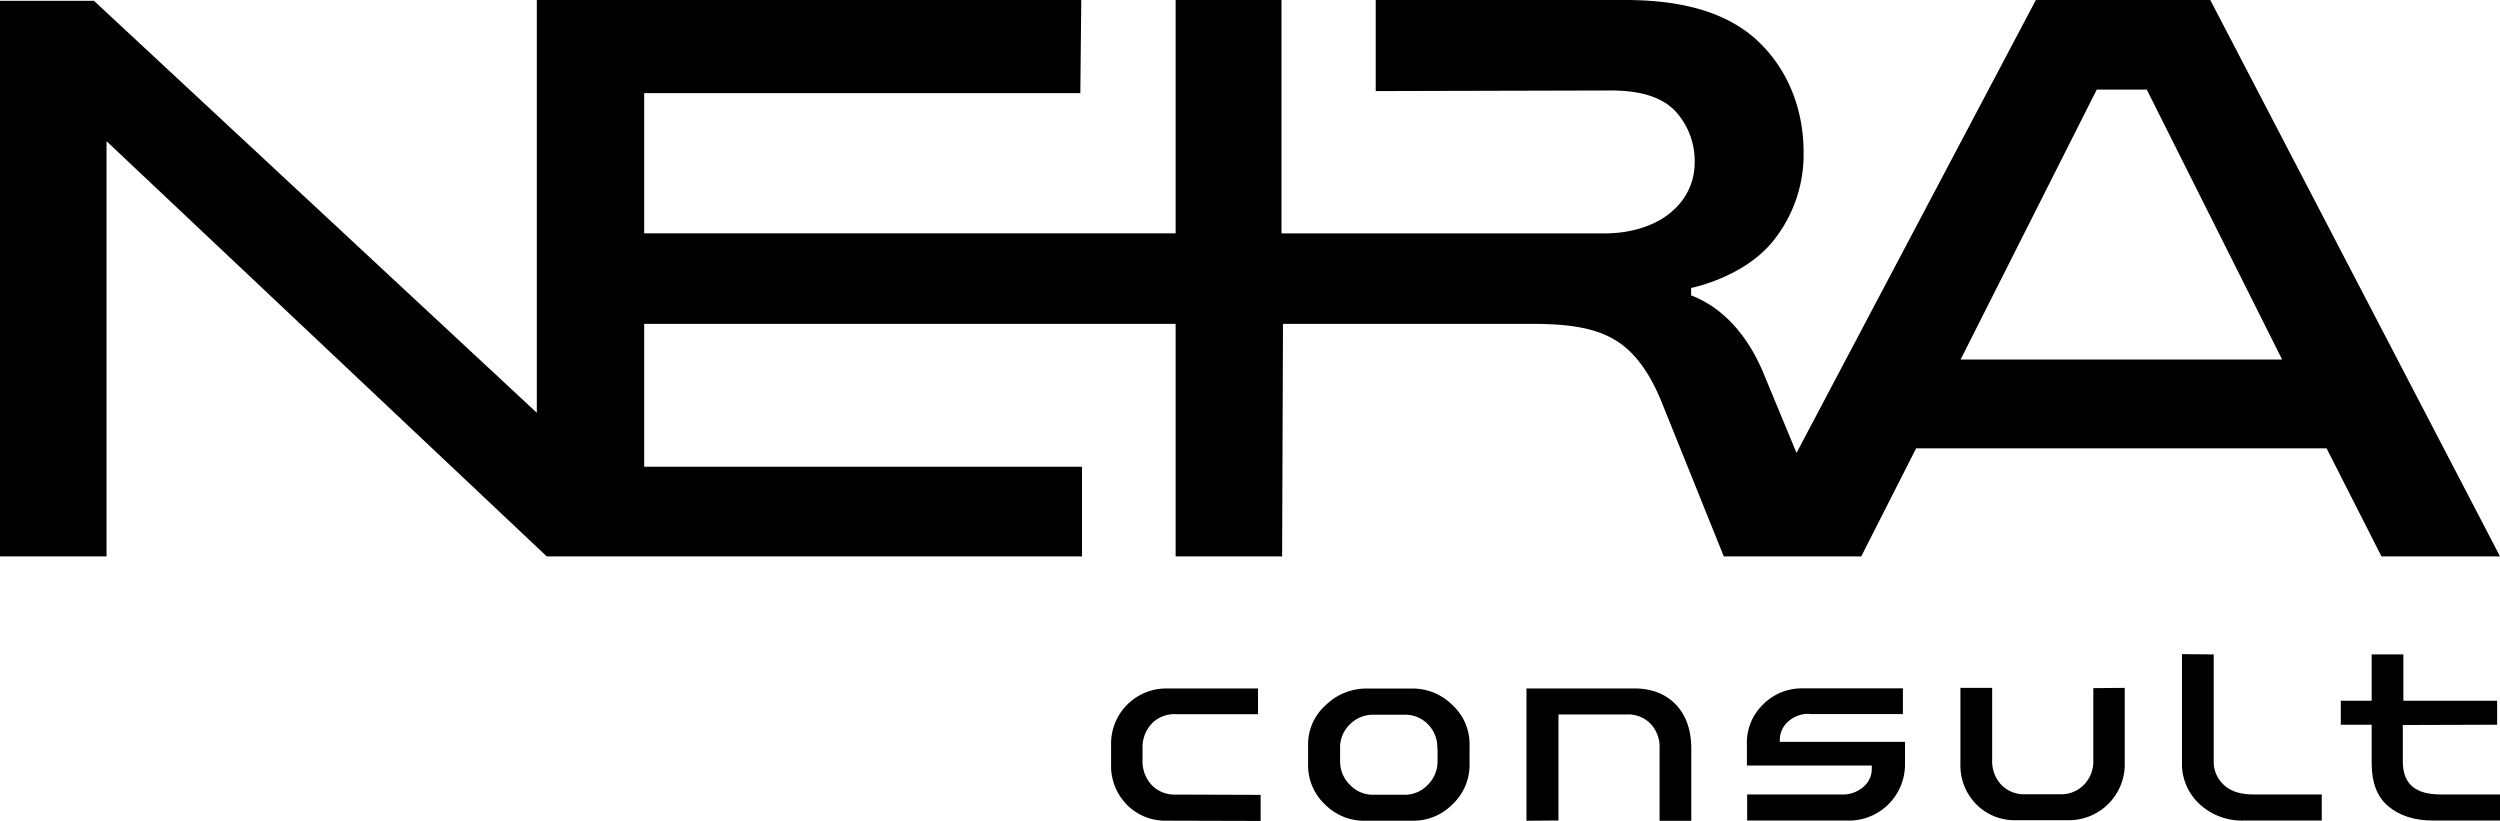
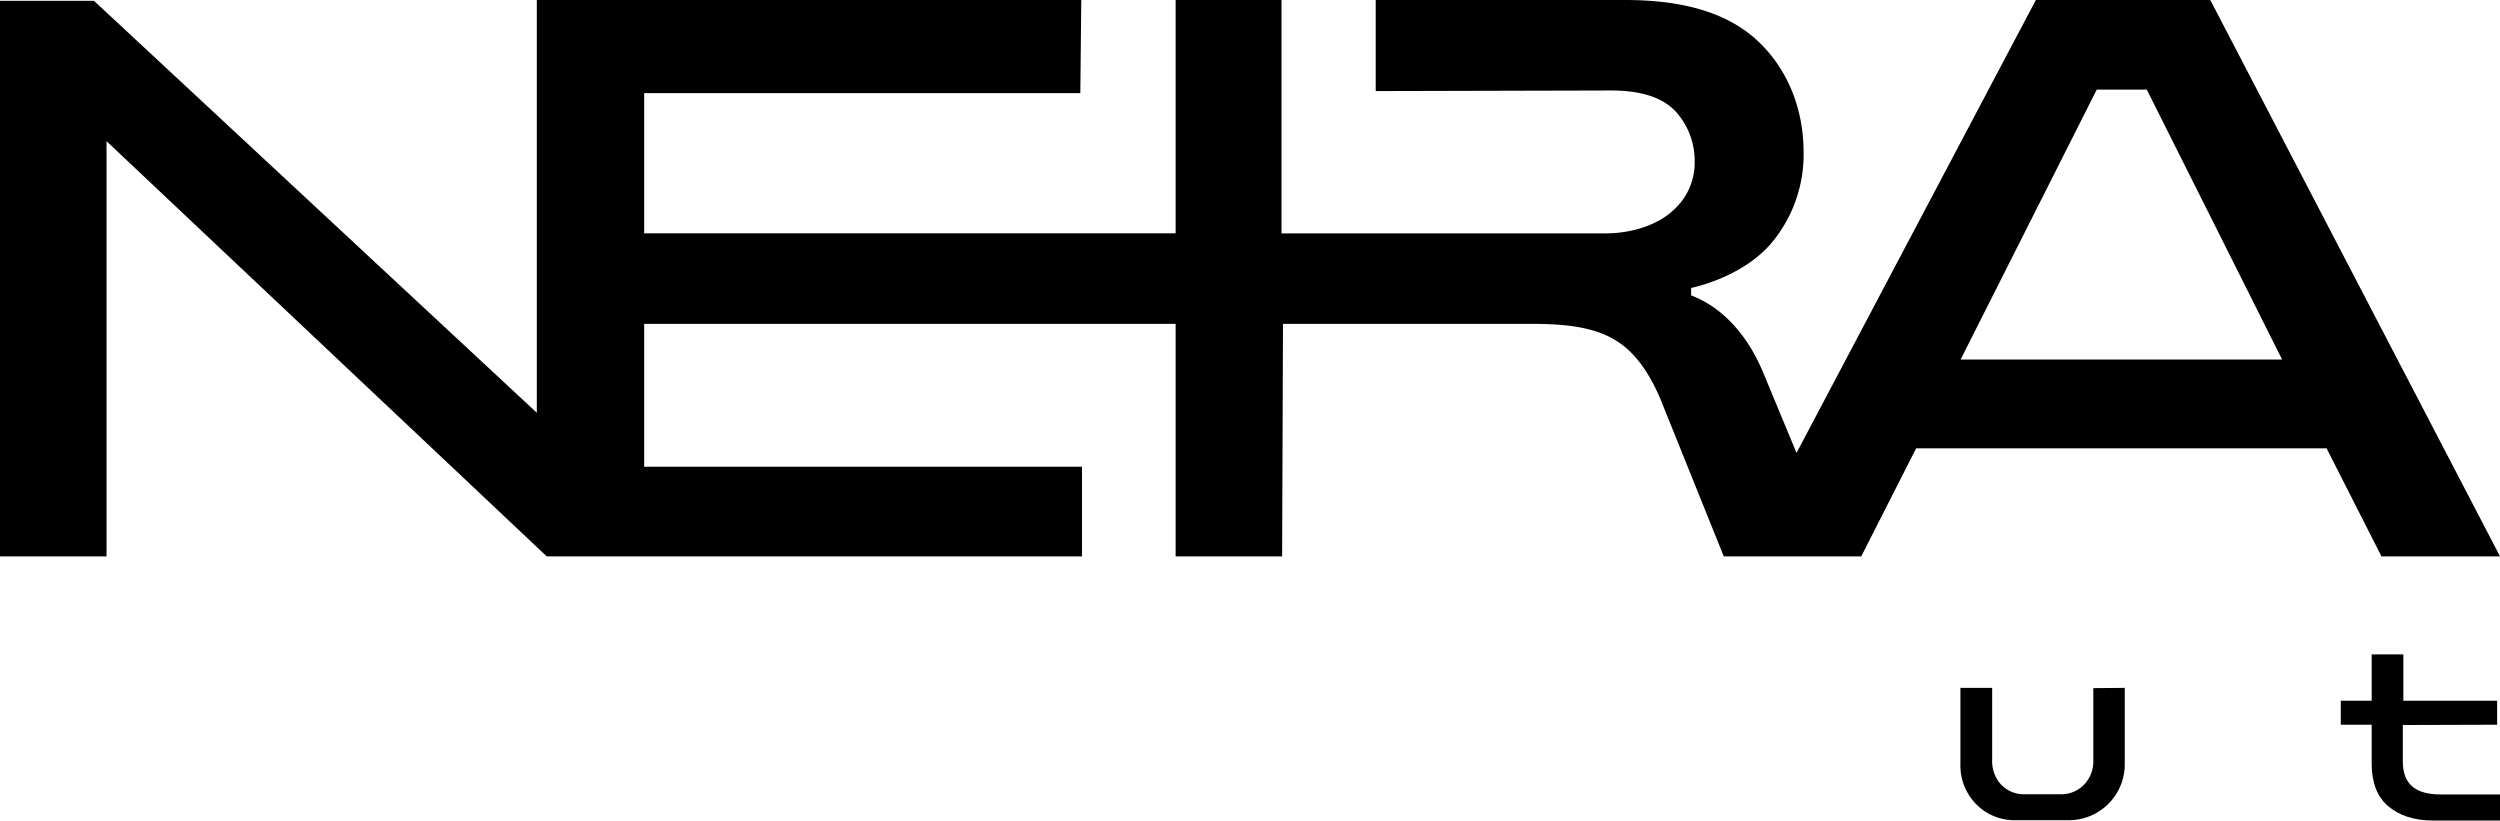
<svg xmlns="http://www.w3.org/2000/svg" viewBox="0 0 671.09 220.32">
  <g id="Слой_2" data-name="Слой 2">
    <g id="Layer_1" data-name="Layer 1">
-       <path d="M366.17,220.32A14.73,14.73,0,0,1,355.74,216a14.37,14.37,0,0,1-4.6-10.9v-5a14.06,14.06,0,0,1,4.83-10.9,15.52,15.52,0,0,1,10.67-4.37h12.73a15,15,0,0,1,10.44,4.37,14.19,14.19,0,0,1,4.67,10.9v4.83a14.53,14.53,0,0,1-4.6,11,14.69,14.69,0,0,1-10.43,4.38Zm19.65-19.49a8.73,8.73,0,0,0-2.54-6.44,8.42,8.42,0,0,0-6.21-2.53h-8.44a8.67,8.67,0,0,0-6.21,2.53,8.51,8.51,0,0,0-2.69,6.37v3.53a8.77,8.77,0,0,0,2.69,6.44,8.43,8.43,0,0,0,6.21,2.61h8.44a8.42,8.42,0,0,0,6.14-2.61,8.8,8.8,0,0,0,2.68-6.44v-3.53Z" />
-       <path d="M409.76,220.32V184.8h28.85q7.14,0,11.28,4.37C452.65,192.09,454,196,454,201v19.33h-8.51V200.91a9,9,0,0,0-2.46-6.67,8.39,8.39,0,0,0-6.14-2.46H418.35v28.47Z" />
-       <path d="M485.73,191.63A8,8,0,0,0,480,193.7a6.49,6.49,0,0,0-2.23,4.83v.62h33.6v6a15.06,15.06,0,0,1-14.65,15.12H469v-7h25.63a8.27,8.27,0,0,0,5.52-2,6.28,6.28,0,0,0,2.3-5v-.77H468.93v-5.6A14.25,14.25,0,0,1,473.38,189a14.59,14.59,0,0,1,10.43-4.22h27v6.9H485.73Z" />
      <path d="M570.36,184.65V204.9a15,15,0,0,1-14.88,15.27H541.06a14.41,14.41,0,0,1-10.59-4.3,14.86,14.86,0,0,1-4.22-11V184.65h8.52V204a9.27,9.27,0,0,0,2.45,6.67,8.49,8.49,0,0,0,6.44,2.54h9.44a8.49,8.49,0,0,0,6.29-2.54,8.93,8.93,0,0,0,2.53-6.59V184.72Z" />
-       <path d="M594.24,175.67v28.54a8.4,8.4,0,0,0,2.76,6.52c1.84,1.69,4.45,2.53,7.9,2.53h18.34v7H602.45a16.73,16.73,0,0,1-12.05-4.45,14.65,14.65,0,0,1-4.68-11.05V175.59Z" />
      <path d="M645,194.62v9.74c0,3.07.85,5.3,2.54,6.75s4.21,2.15,7.67,2.15h15.88v7h-18c-5,0-9-1.31-12-3.84s-4.45-6.37-4.45-11.51V194.54h-8.29V188.1h8.29V175.67h8.51V188.1h25.17v6.44Z" />
-       <path d="M309.16,210.73a9.25,9.25,0,0,1-2.46-6.67V201a9.3,9.3,0,0,1,2.46-6.75,8.47,8.47,0,0,1,6.44-2.54h22.1v-6.9H313.14a14.81,14.81,0,0,0-14.88,15.27V205a14.86,14.86,0,0,0,4.22,11,14.41,14.41,0,0,0,10.59,4.3l25.33.07v-7l-22.88-.08A8.41,8.41,0,0,1,309.16,210.73Z" />
      <path d="M593.49.33,593.31,0H546.5L482.25,121.58l-8.79-21.2c-3.1-7.54-7.34-13.26-12.58-17.25-.48-.35-1-.72-1.42-1A32.88,32.88,0,0,0,455.67,80c-1-.45-1.71-.71-1.71-.71v-2S468.07,74.56,476,64.66a37,37,0,0,0,8.15-23.74c0-11.34-4-21.88-11.88-29.52S452.62,0,436.24,0H369.29V24.45l63.1-.16c7.95,0,13.56,1.75,17.16,5.36a19.73,19.73,0,0,1,5.36,14,17,17,0,0,1-5.79,12.83c-3.83,3.62-10.53,6.17-18.25,6.17H344V0H315.58V62.64H172.92V25H290l.25-25H144.1V110.8L25.54.51,25.25.22H0V149.35H28.6V37.9L146.46,149.07l.3.28H290.45V125.29H172.92V86.94H315.58v62.41h28.59l.23-62.41h67.19c10.25,0,17.09,1.28,22.29,4.53s9.35,9.07,12.72,17.84l15.86,39.38.26.66h36.91l14.73-29H624.54l14.73,29h31.82Zm-67.2,96.19,36.55-72.46h13.44l36.33,72.46Z" />
    </g>
  </g>
</svg>